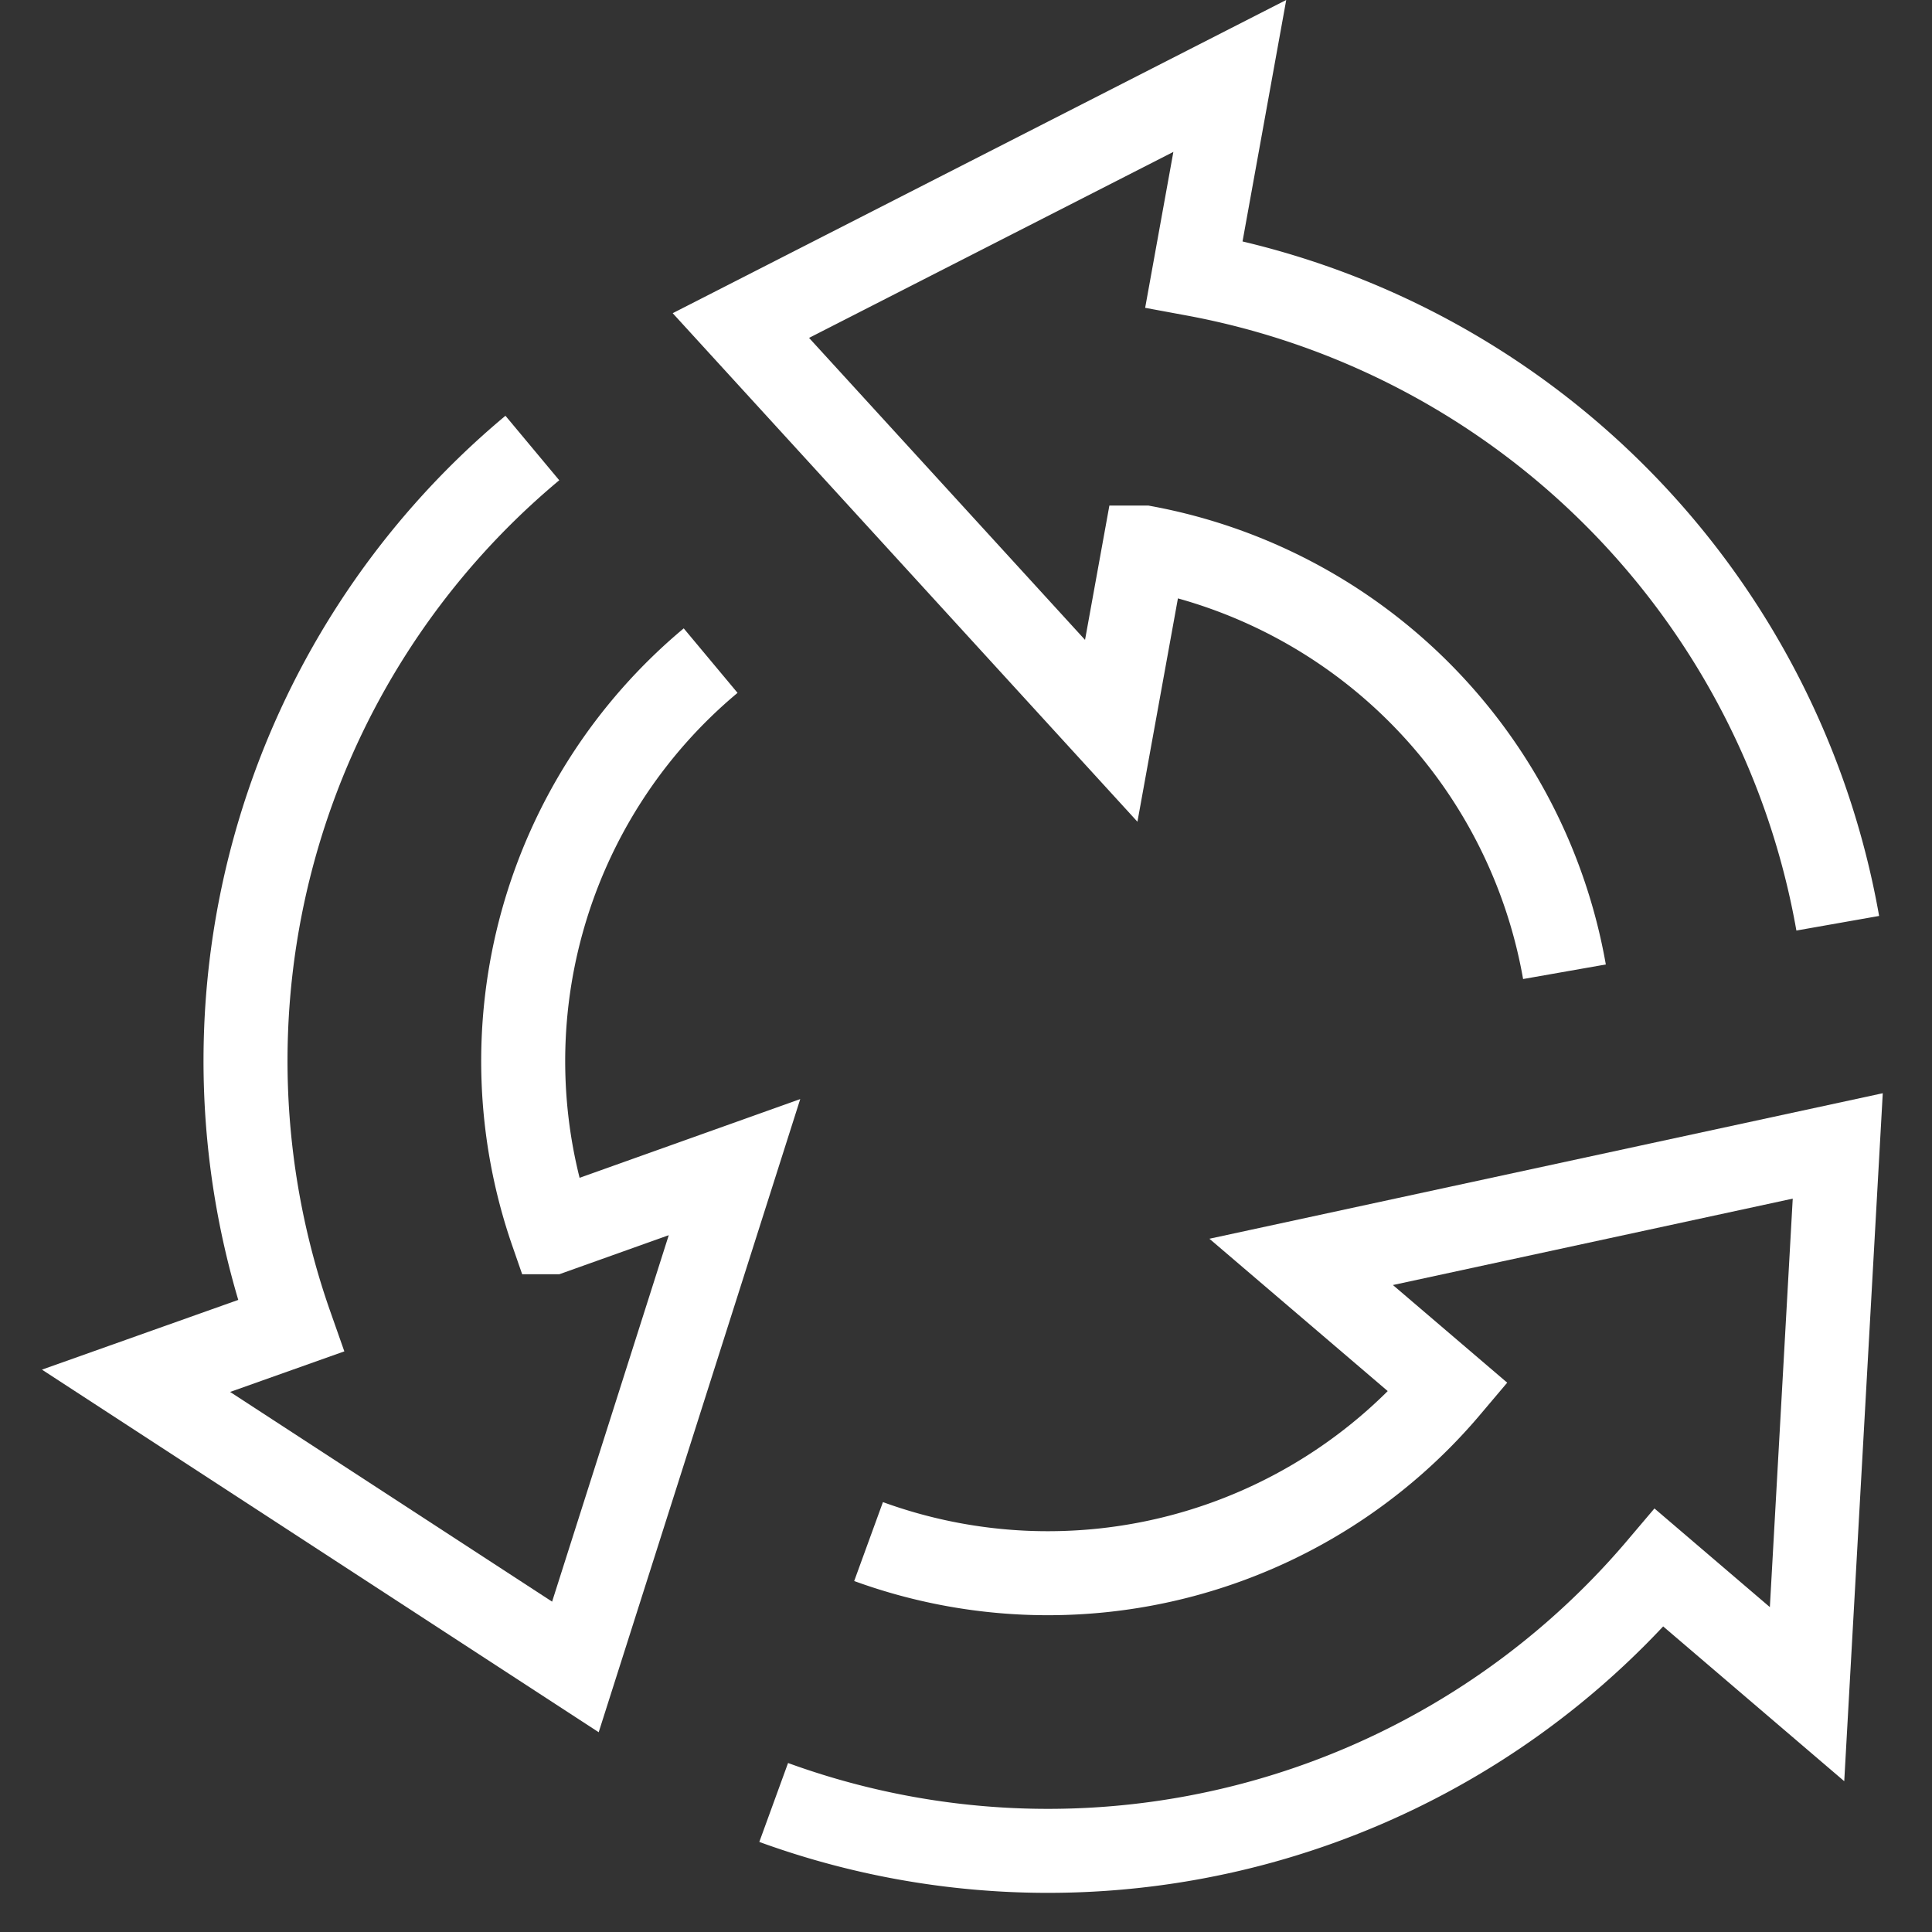
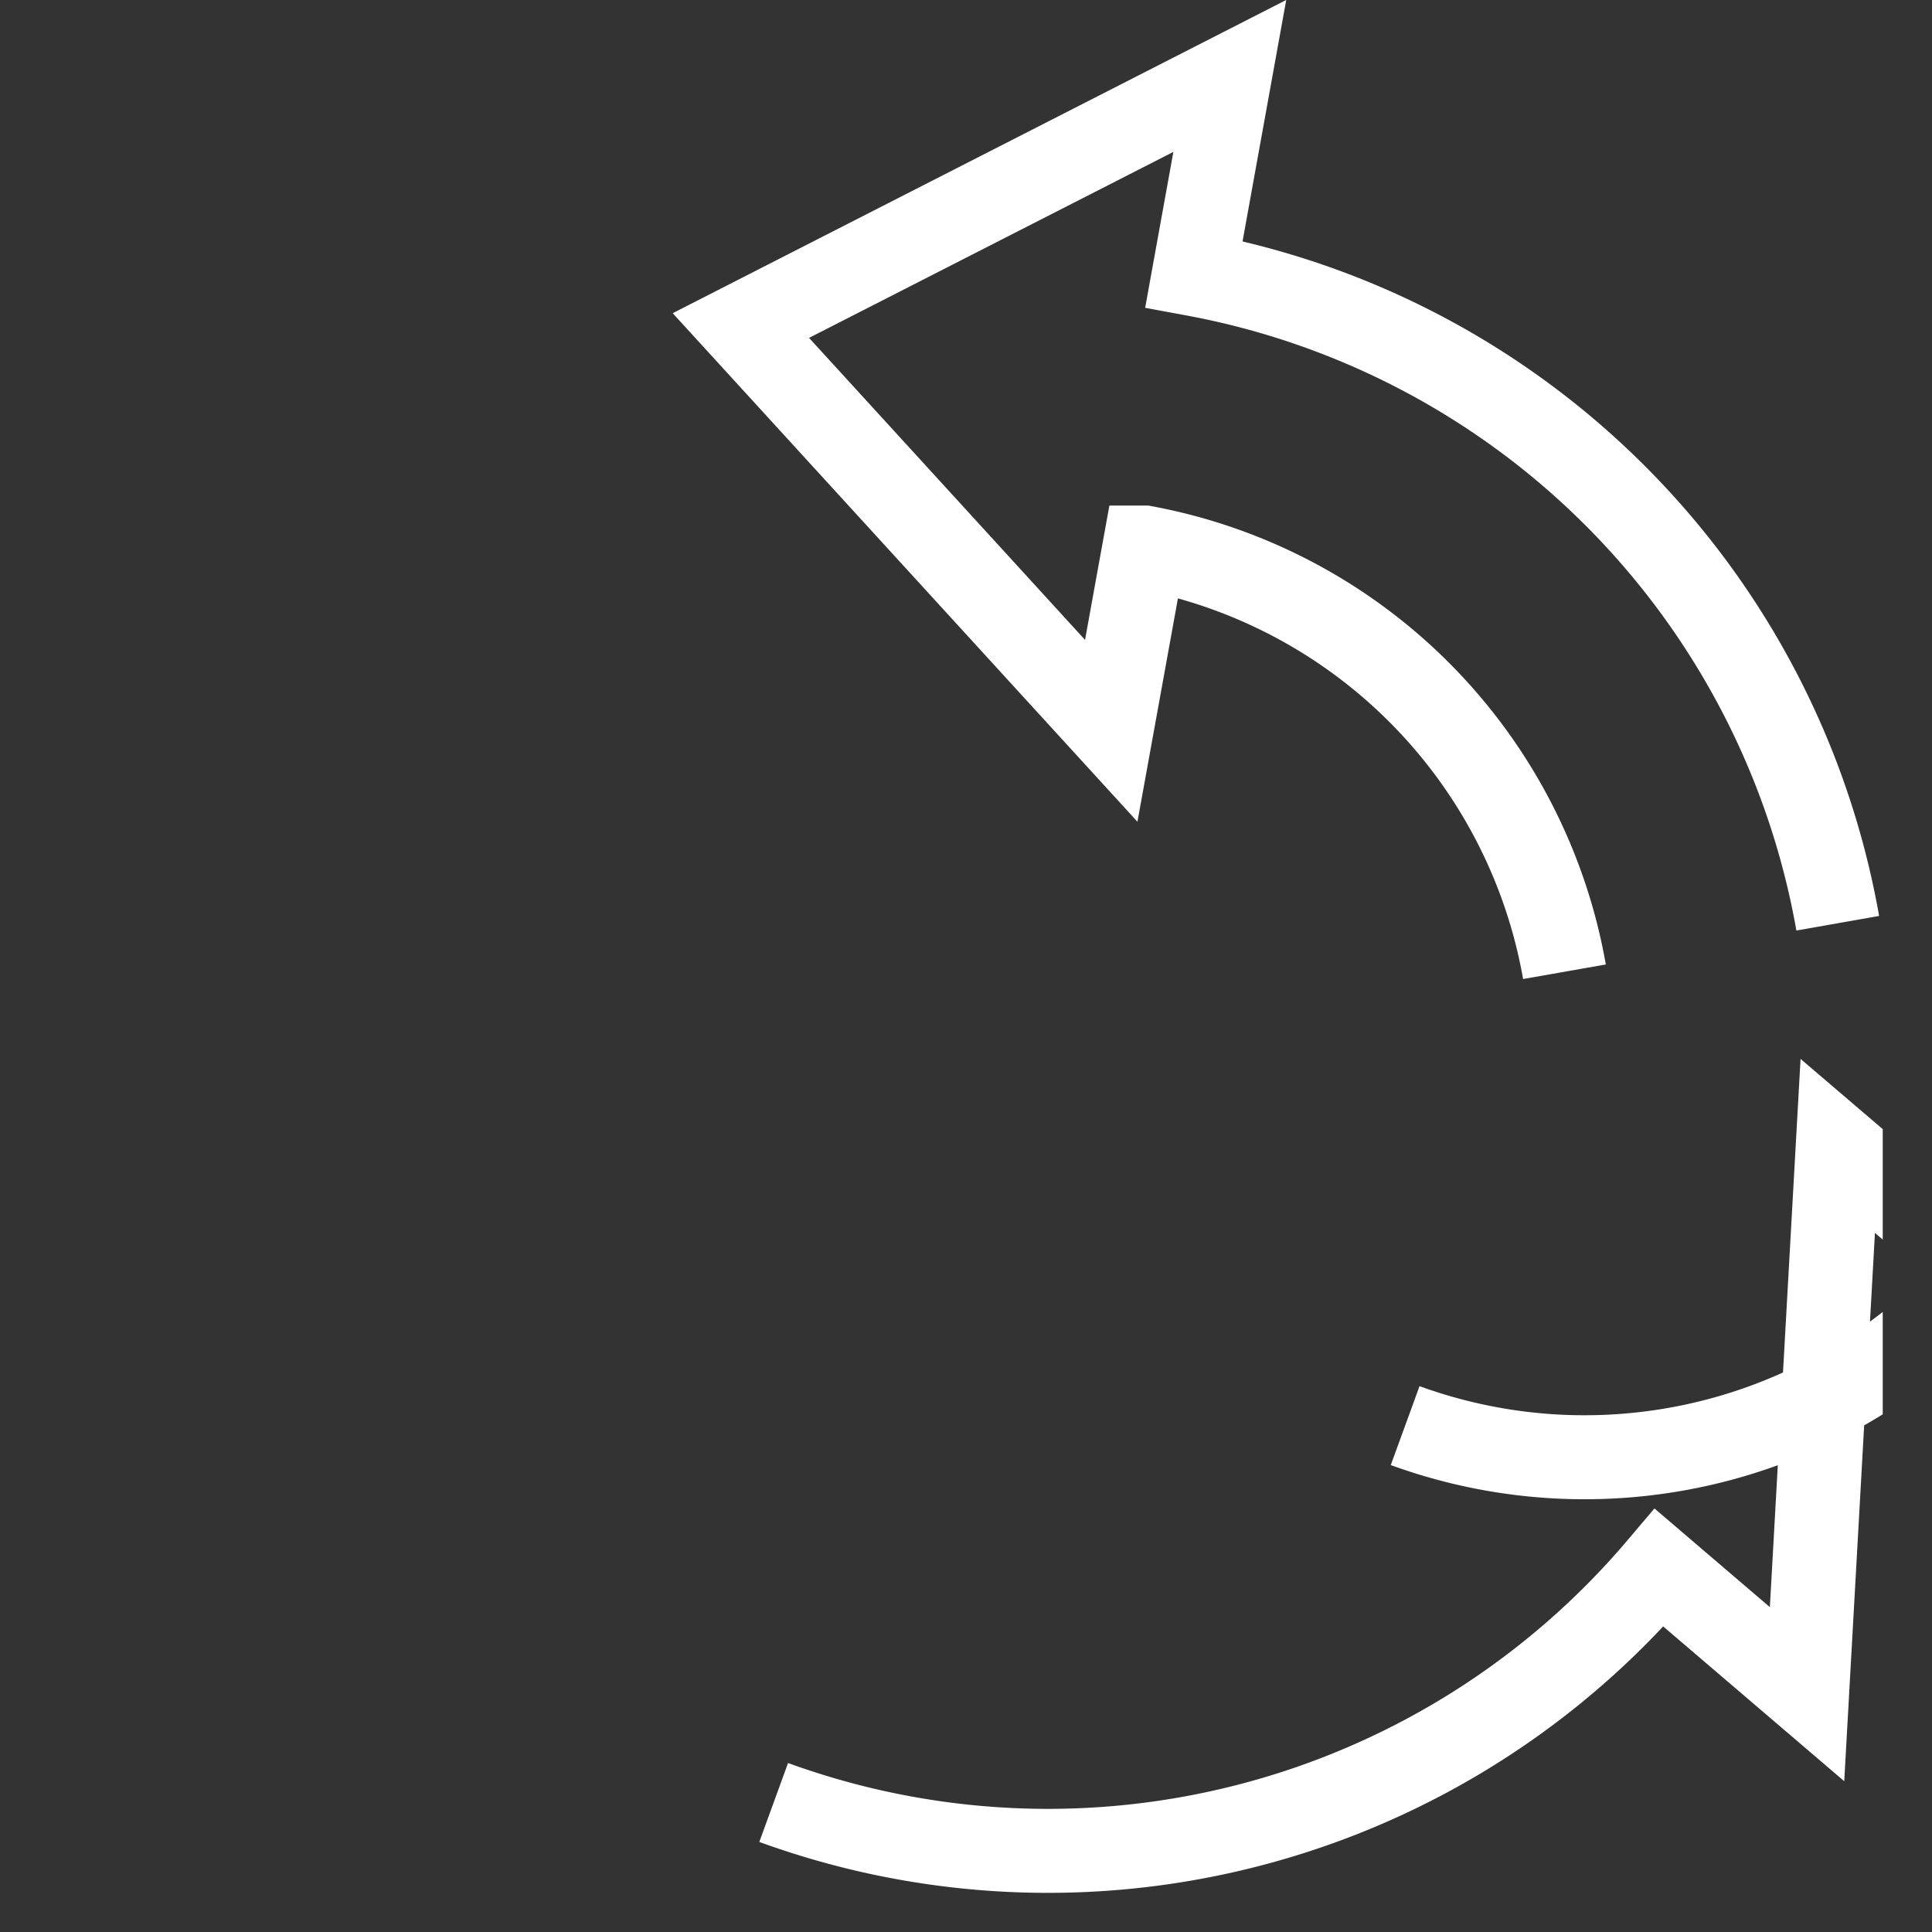
<svg xmlns="http://www.w3.org/2000/svg" width="46" height="46" viewBox="0 0 46 46">
  <rect x="0" y="0" width="46" height="46" fill="#333333" stroke="none" />
  <defs>
    <clipPath id="clip-path">
      <rect id="Rectangle_48" data-name="Rectangle 48" width="43.827" height="45.068" transform="translate(0 0)" fill="none" stroke="#fff" stroke-width="1" />
    </clipPath>
  </defs>
  <g id="Group_474" data-name="Group 474" transform="translate(-1760 -2355)">
    <g id="Group_470" data-name="Group 470" transform="translate(70 -85)">
      <g id="Group_466" data-name="Group 466" transform="translate(1691 2440)">
        <g id="Group_32" data-name="Group 32" clip-path="url(#clip-path)">
          <path id="Path_35" data-name="Path 35" d="M42.756,21.982A19.09,19.09,0,0,0,27.427,6.527l.854-4.719L16.64,7.751,25.458,17.4l.791-4.363a12.472,12.472,0,0,1,10,10.1" fill="none" stroke="#fff" stroke-miterlimit="10" stroke-width="2" />
-           <path id="Path_36" data-name="Path 36" d="M17.421,42.916a19.083,19.083,0,0,0,21.084-5.588l3.52,3.009.731-13.053L29.98,30.045l3.5,2.99a12.478,12.478,0,0,1-13.8,3.669" fill="none" stroke="#fff" stroke-miterlimit="10" stroke-width="2" />
-           <path id="Path_37" data-name="Path 37" d="M11.675,10.667a19,19,0,0,0-5.751,20.9L2.239,32.876,12.7,39.689l3.788-11.9-4.344,1.55a12.421,12.421,0,0,1,3.776-13.61" fill="none" stroke="#fff" stroke-miterlimit="10" stroke-width="2" />
+           <path id="Path_36" data-name="Path 36" d="M17.421,42.916a19.083,19.083,0,0,0,21.084-5.588l3.52,3.009.731-13.053l3.5,2.99a12.478,12.478,0,0,1-13.8,3.669" fill="none" stroke="#fff" stroke-miterlimit="10" stroke-width="2" />
        </g>
      </g>
    </g>
    <rect id="Rectangle_354" data-name="Rectangle 354" width="46" height="46" transform="translate(1760 2355)" fill="none" />
  </g>
</svg>